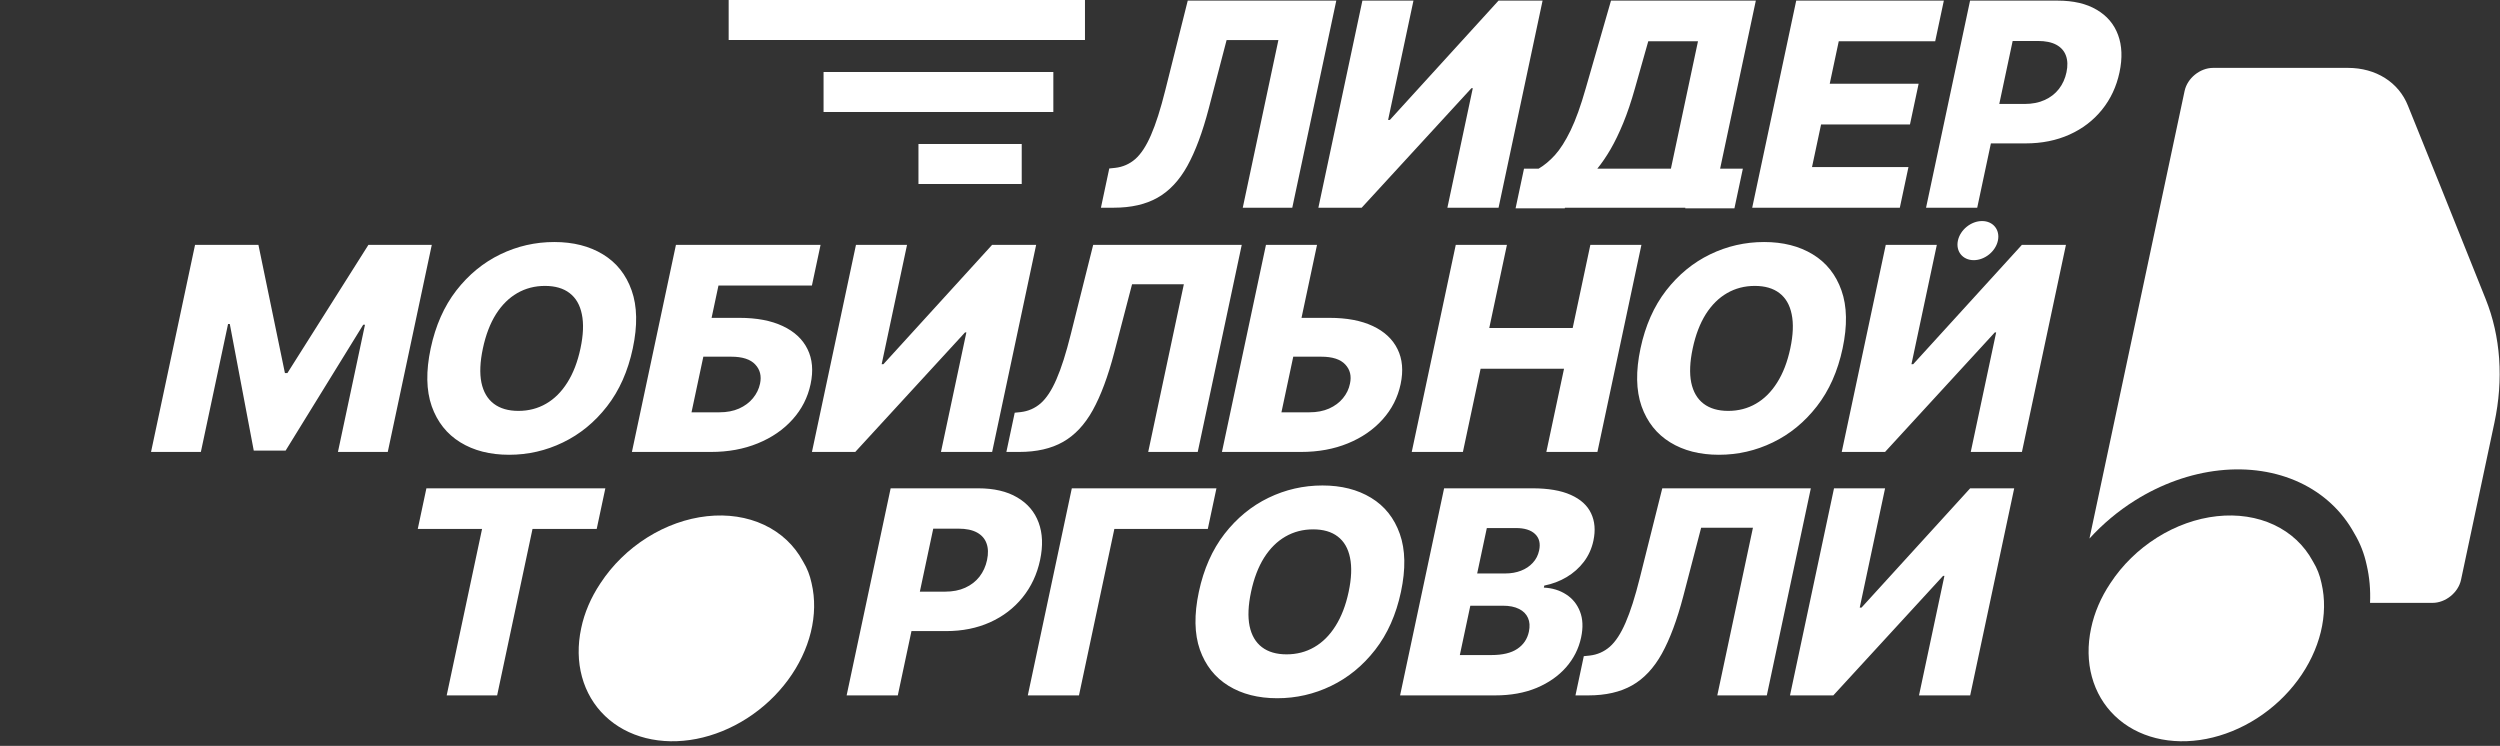
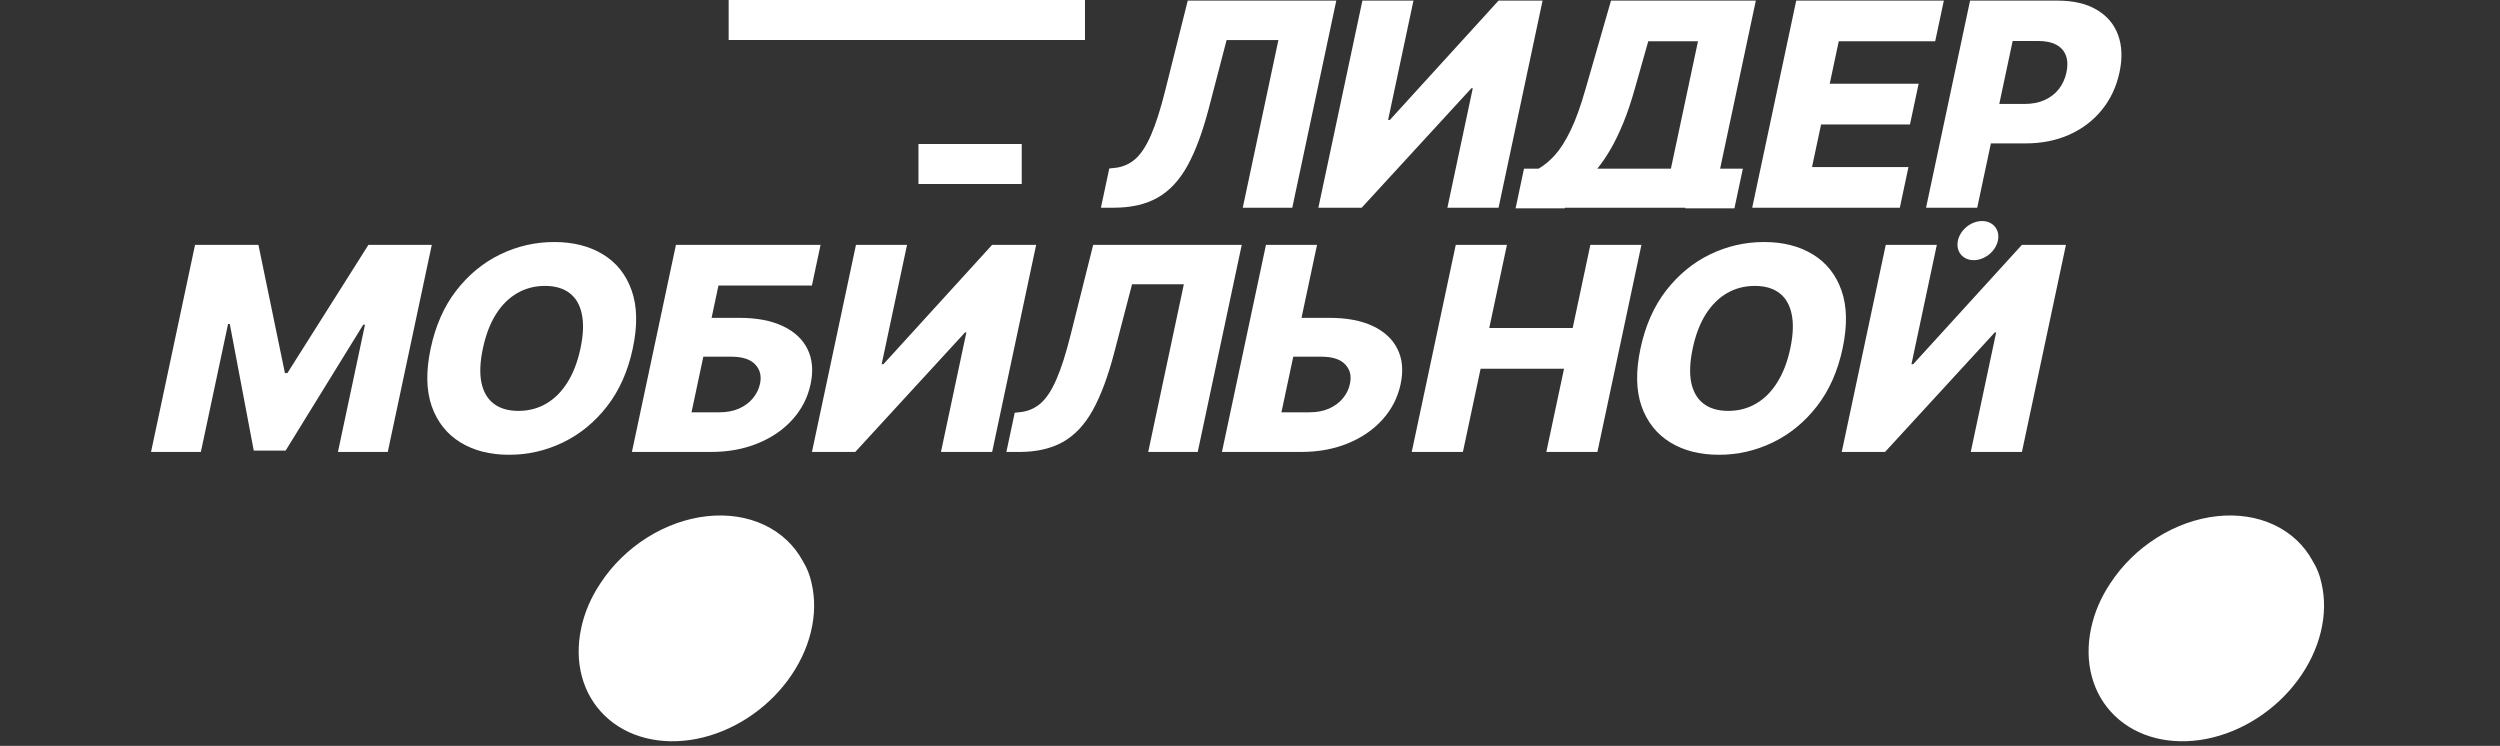
<svg xmlns="http://www.w3.org/2000/svg" width="486" height="145" viewBox="0 0 486 145" fill="none">
  <rect x="0" y="0" width="486" height="145" fill="#333333" stroke="none" />
-   <path fill-rule="evenodd" clip-rule="evenodd" d="M141.652 7.775H210.917V-0H141.652V7.775Z" fill="white" />
-   <path fill-rule="evenodd" clip-rule="evenodd" d="M160.1 21.771H204.769V13.996H160.1V21.771Z" fill="white" />
+   <path fill-rule="evenodd" clip-rule="evenodd" d="M141.652 7.775H210.917V-0H141.652V7.775" fill="white" />
  <path fill-rule="evenodd" clip-rule="evenodd" d="M178.549 35.768H198.622V27.992H178.549V35.768Z" fill="white" />
  <path d="M37.918 47.6H50.237L55.389 72.525H55.872L71.62 47.6H83.939L75.382 87.858H65.695L70.952 63.129H70.61L55.521 87.602H49.331L44.675 62.991H44.333L39.048 87.858H29.361L37.918 47.6ZM123.013 67.729C122.072 72.158 120.403 75.913 118.007 78.992C115.61 82.072 112.755 84.411 109.441 86.01C106.14 87.609 102.648 88.408 98.964 88.408C95.266 88.408 92.108 87.602 89.49 85.99C86.871 84.378 85.017 82.039 83.928 78.973C82.854 75.893 82.786 72.145 83.725 67.729C84.667 63.299 86.329 59.545 88.712 56.465C91.108 53.386 93.957 51.046 97.257 49.448C100.558 47.849 104.057 47.049 107.755 47.049C111.439 47.049 114.592 47.849 117.213 49.448C119.847 51.046 121.708 53.386 122.795 56.465C123.882 59.545 123.955 63.299 123.013 67.729ZM112.845 67.729C113.402 65.108 113.491 62.893 113.111 61.085C112.746 59.276 111.951 57.907 110.729 56.976C109.52 56.046 107.924 55.581 105.941 55.581C103.972 55.581 102.178 56.046 100.56 56.976C98.942 57.907 97.559 59.276 96.411 61.085C95.277 62.893 94.431 65.108 93.874 67.729C93.317 70.35 93.221 72.564 93.587 74.373C93.966 76.181 94.767 77.551 95.989 78.481C97.212 79.412 98.808 79.877 100.777 79.877C102.76 79.877 104.554 79.412 106.158 78.481C107.776 77.551 109.152 76.181 110.287 74.373C111.435 72.564 112.288 70.35 112.845 67.729ZM122.845 87.858L131.402 47.6H159.517L157.837 55.502H139.67L138.333 61.792H143.759C147.108 61.792 149.909 62.323 152.162 63.385C154.429 64.446 156.034 65.94 156.977 67.866C157.934 69.793 158.136 72.06 157.581 74.668C157.027 77.275 155.856 79.569 154.069 81.548C152.296 83.526 150.044 85.073 147.316 86.187C144.6 87.301 141.568 87.858 138.219 87.858H122.845ZM134.43 80.152H139.856C141.303 80.152 142.574 79.909 143.669 79.425C144.779 78.927 145.678 78.258 146.366 77.42C147.069 76.568 147.531 75.624 147.751 74.589C148.069 73.095 147.757 71.85 146.817 70.854C145.879 69.845 144.325 69.341 142.154 69.341H136.728L134.43 80.152ZM166.4 47.6H176.328L171.397 70.795H171.739L192.867 47.6H201.428L192.871 87.858H182.923L187.862 64.623H187.601L166.263 87.858H157.843L166.4 47.6ZM195.639 87.858L197.261 80.231L198.411 80.113C199.894 79.942 201.194 79.372 202.311 78.403C203.431 77.42 204.453 75.86 205.376 73.724C206.315 71.575 207.24 68.672 208.151 65.016L212.516 47.6H241.395L232.838 87.858H223.211L230.139 55.266H220.071L216.595 68.594C215.389 73.193 214.003 76.909 212.437 79.739C210.874 82.557 208.943 84.614 206.644 85.912C204.358 87.209 201.521 87.858 198.131 87.858H195.639ZM249.296 61.792H258.46C261.822 61.792 264.63 62.323 266.883 63.385C269.136 64.446 270.734 65.94 271.678 67.866C272.635 69.793 272.836 72.06 272.282 74.668C271.728 77.275 270.557 79.569 268.77 81.548C266.996 83.526 264.752 85.073 262.036 86.187C259.321 87.301 256.282 87.858 252.919 87.858H237.546L246.103 47.6H256.03L249.111 80.152H254.557C256.004 80.152 257.275 79.909 258.369 79.425C259.48 78.927 260.379 78.258 261.066 77.42C261.77 76.568 262.225 75.624 262.432 74.589C262.762 73.095 262.458 71.85 261.517 70.854C260.58 69.845 259.025 69.341 256.855 69.341H247.691L249.296 61.792ZM274.443 87.858L283 47.6H292.947L289.513 63.758H305.731L309.165 47.6H319.093L310.536 87.858H300.608L304.047 71.68H287.829L284.39 87.858H274.443ZM358.202 67.729C357.261 72.158 355.592 75.913 353.196 78.992C350.799 82.072 347.944 84.411 344.63 86.01C341.329 87.609 337.837 88.408 334.153 88.408C330.455 88.408 327.297 87.602 324.679 85.99C322.06 84.378 320.206 82.039 319.117 78.973C318.043 75.893 317.975 72.145 318.914 67.729C319.856 63.299 321.518 59.545 323.901 56.465C326.297 53.386 329.145 51.046 332.446 49.448C335.747 47.849 339.246 47.049 342.944 47.049C346.628 47.049 349.781 47.849 352.402 49.448C355.036 51.046 356.897 53.386 357.984 56.465C359.071 59.545 359.144 63.299 358.202 67.729ZM348.034 67.729C348.591 65.108 348.68 62.893 348.3 61.085C347.935 59.276 347.14 57.907 345.918 56.976C344.709 56.046 343.113 55.581 341.13 55.581C339.161 55.581 337.367 56.046 335.749 56.976C334.131 57.907 332.748 59.276 331.6 61.085C330.466 62.893 329.62 65.108 329.063 67.729C328.506 70.35 328.41 72.564 328.776 74.373C329.155 76.181 329.956 77.551 331.178 78.481C332.401 79.412 333.997 79.877 335.966 79.877C337.949 79.877 339.743 79.412 341.347 78.481C342.965 77.551 344.341 76.181 345.476 74.373C346.624 72.564 347.477 70.35 348.034 67.729ZM366.591 47.6H376.519L371.588 70.795H371.93L393.058 47.6H401.619L393.062 87.858H383.114L388.053 64.623H387.791L366.454 87.858H358.034L366.591 47.6Z" fill="white" />
-   <path d="M81.213 102.83L82.892 94.928H117.679L115.999 102.83H103.519L96.642 135.185H86.835L93.712 102.83H81.213ZM164.585 135.185L173.142 94.928H190.143C193.225 94.928 195.759 95.517 197.746 96.697C199.748 97.863 201.137 99.495 201.91 101.591C202.686 103.675 202.781 106.099 202.193 108.865C201.602 111.643 200.463 114.074 198.774 116.157C197.101 118.228 194.998 119.833 192.465 120.973C189.931 122.113 187.091 122.684 183.942 122.684H173.452L175.081 115.017H183.723C185.223 115.017 186.53 114.762 187.644 114.251C188.771 113.74 189.693 113.025 190.41 112.108C191.131 111.178 191.622 110.096 191.883 108.865C192.148 107.62 192.115 106.545 191.785 105.641C191.457 104.723 190.838 104.016 189.925 103.518C189.013 103.02 187.813 102.771 186.326 102.771H181.422L174.532 135.185H164.585ZM236.476 94.928L234.796 102.83H216.629L209.752 135.185H199.804L208.361 94.928H236.476ZM272.345 115.057C271.403 119.486 269.734 123.24 267.338 126.32C264.942 129.4 262.087 131.739 258.773 133.338C255.472 134.936 251.979 135.736 248.295 135.736C244.597 135.736 241.439 134.93 238.821 133.318C236.203 131.706 234.349 129.367 233.259 126.3C232.185 123.221 232.118 119.473 233.057 115.057C233.998 110.627 235.66 106.873 238.043 103.793C240.439 100.713 243.288 98.374 246.589 96.775C249.889 95.177 253.389 94.377 257.086 94.377C260.771 94.377 263.923 95.177 266.544 96.775C269.179 98.374 271.039 100.713 272.126 103.793C273.214 106.873 273.286 110.627 272.345 115.057ZM262.176 115.057C262.733 112.436 262.822 110.221 262.443 108.412C262.077 106.604 261.283 105.235 260.061 104.304C258.852 103.374 257.256 102.908 255.273 102.908C253.303 102.908 251.51 103.374 249.892 104.304C248.274 105.235 246.891 106.604 245.743 108.412C244.608 110.221 243.762 112.436 243.205 115.057C242.648 117.678 242.553 119.892 242.918 121.701C243.298 123.509 244.098 124.879 245.321 125.809C246.543 126.739 248.139 127.205 250.109 127.205C252.091 127.205 253.885 126.739 255.49 125.809C257.107 124.879 258.484 123.509 259.618 121.701C260.766 119.892 261.619 117.678 262.176 115.057ZM272.176 135.185L280.733 94.928H297.896C300.977 94.928 303.466 95.354 305.361 96.205C307.27 97.057 308.584 98.25 309.303 99.783C310.036 101.316 310.187 103.092 309.759 105.11C309.433 106.643 308.813 108.013 307.901 109.218C306.991 110.411 305.876 111.4 304.557 112.187C303.237 112.973 301.787 113.523 300.206 113.838L300.123 114.231C301.768 114.31 303.208 114.749 304.445 115.548C305.695 116.347 306.597 117.461 307.151 118.89C307.708 120.305 307.78 121.982 307.368 123.922C306.908 126.084 305.934 128.017 304.447 129.721C302.962 131.411 301.05 132.748 298.711 133.731C296.375 134.701 293.686 135.185 290.645 135.185H272.176ZM283.791 127.342H289.941C292.098 127.342 293.77 126.943 294.958 126.143C296.16 125.344 296.912 124.23 297.216 122.801C297.436 121.766 297.378 120.875 297.041 120.128C296.707 119.368 296.127 118.785 295.302 118.379C294.481 117.959 293.433 117.75 292.16 117.75H285.83L283.791 127.342ZM287.163 111.479H292.669C293.755 111.479 294.757 111.302 295.676 110.948C296.595 110.594 297.36 110.083 297.971 109.415C298.596 108.747 299.008 107.941 299.209 106.997C299.496 105.647 299.232 104.586 298.419 103.813C297.605 103.04 296.367 102.653 294.706 102.653H289.039L287.163 111.479ZM306.27 135.185L307.891 127.558L309.042 127.441C310.525 127.27 311.825 126.7 312.942 125.73C314.062 124.748 315.084 123.188 316.007 121.052C316.946 118.903 317.871 116 318.782 112.344L323.147 94.928H352.025L343.468 135.185H333.842L340.77 102.594H330.702L327.226 115.921C326.02 120.521 324.634 124.236 323.068 127.067C321.504 129.885 319.573 131.942 317.274 133.239C314.989 134.537 312.152 135.185 308.762 135.185H306.27ZM356.532 94.928H366.46L361.53 118.123H361.871L382.999 94.928H391.56L383.003 135.185H373.055L377.994 111.951H377.733L356.396 135.185H347.975L356.532 94.928Z" fill="white" />
  <path fill-rule="evenodd" clip-rule="evenodd" d="M215.642 32.751L214.021 40.378H216.513C219.903 40.378 222.74 39.729 225.025 38.432C227.324 37.135 229.255 35.077 230.819 32.26C232.385 29.429 233.771 25.714 234.976 21.114L238.452 7.787H248.521L241.593 40.378H251.219L259.776 0.12H230.898L226.533 17.537C225.622 21.193 224.697 24.096 223.757 26.245C222.835 28.381 221.813 29.94 220.693 30.923C219.576 31.893 218.276 32.463 216.793 32.633L215.642 32.751ZM274.777 0.12H264.849L256.292 40.378H264.712L286.05 17.143H286.311L281.372 40.378H291.32L299.877 0.12H291.316L270.188 23.316H269.846L274.777 0.12ZM327.607 40.498L327.632 40.378H304.22L304.195 40.498H294.629L296.267 32.791H299.101C300.186 32.161 301.243 31.283 302.273 30.156C303.306 29.016 304.322 27.418 305.322 25.36C306.325 23.29 307.308 20.557 308.271 17.163L313.179 0.12H341.334L334.39 32.791H338.811L337.173 40.498H327.607ZM324.824 32.791H310.516C311.384 31.729 312.24 30.477 313.082 29.036C313.927 27.581 314.751 25.878 315.555 23.925C316.359 21.973 317.119 19.718 317.836 17.163L320.422 8.023H330.089L324.824 32.791ZM349.185 0.12L340.628 40.378H369.326L371.005 32.476H352.256L354.015 24.2H371.297L372.981 16.279H355.699L357.453 8.023H376.203L377.883 0.12H349.185ZM382.981 0.12L374.424 40.378H384.371L387.029 27.876H393.781C396.93 27.876 399.77 27.306 402.304 26.166C404.837 25.026 406.94 23.421 408.613 21.35C410.302 19.266 411.441 16.835 412.032 14.057C412.62 11.292 412.525 8.868 411.749 6.784C410.976 4.687 409.587 3.056 407.584 1.889C405.598 0.71 403.064 0.12 399.982 0.12H382.981ZM388.658 20.21H393.562C395.062 20.21 396.369 19.954 397.483 19.443C398.61 18.932 399.532 18.218 400.249 17.301C400.97 16.37 401.461 15.289 401.722 14.057C401.987 12.812 401.954 11.738 401.624 10.834C401.296 9.916 400.676 9.209 399.764 8.711C398.852 8.213 397.652 7.964 396.165 7.964H391.261L388.658 20.21Z" fill="white" />
-   <path d="M424.687 17.678C425.213 15.203 427.691 13.197 430.221 13.197H456.455C459.124 13.198 461.602 13.877 463.646 15.17C465.685 16.459 467.222 18.314 468.107 20.552L474.54 36.492L483.217 58.14C486.13 65.408 486.715 73.725 484.909 82.201L478.423 112.717C477.897 115.192 475.419 117.198 472.889 117.198H460.736C460.85 114.671 460.632 112.197 460.081 109.836C459.612 107.639 458.811 105.567 457.673 103.684C455.314 99.363 451.659 95.958 447.073 93.809C442.459 91.647 437.066 90.832 431.437 91.446C425.809 92.06 420.144 94.082 415.014 97.307C411.744 99.364 408.764 101.863 406.191 104.693L424.687 17.678Z" fill="white" />
  <path d="M442.055 102.024C438.784 100.492 434.962 99.914 430.972 100.349C426.983 100.785 422.967 102.218 419.332 104.504C415.696 106.79 412.568 109.848 410.264 113.37C410.254 113.385 410.245 113.399 410.235 113.413C408.4 116.164 407.129 119.137 406.511 122.127L406.504 122.158C405.807 125.419 405.863 128.639 406.666 131.585C407.47 134.53 409.002 137.127 411.15 139.185C413.298 141.243 416.008 142.711 419.084 143.482C422.159 144.252 425.521 144.307 428.926 143.64C432.331 142.974 435.692 141.604 438.765 139.63C441.838 137.656 444.545 135.128 446.689 132.23C448.833 129.332 450.359 126.137 451.157 122.878C451.956 119.619 452.005 116.378 451.303 113.391C451.296 113.364 451.29 113.337 451.285 113.31C450.973 111.834 450.438 110.462 449.685 109.229C449.655 109.18 449.625 109.129 449.598 109.078C447.927 105.99 445.325 103.557 442.055 102.024Z" fill="white" />
  <path d="M148.527 102.024C145.257 100.491 141.434 99.913 137.445 100.349C133.455 100.784 129.44 102.217 125.804 104.503C122.168 106.79 119.041 109.848 116.736 113.37C116.727 113.384 116.718 113.398 116.708 113.412C114.873 116.164 113.601 119.136 112.983 122.126L112.977 122.158C112.28 125.418 112.335 128.639 113.139 131.584C113.943 134.53 115.474 137.126 117.622 139.185C119.77 141.243 122.481 142.711 125.556 143.481C128.631 144.252 131.994 144.306 135.399 143.64C138.804 142.973 142.165 141.603 145.238 139.629C148.311 137.655 151.018 135.127 153.161 132.229C155.305 129.331 156.832 126.136 157.63 122.877C158.428 119.618 158.478 116.377 157.775 113.39C157.769 113.363 157.763 113.336 157.757 113.309C157.445 111.834 156.91 110.461 156.158 109.229C156.127 109.179 156.098 109.129 156.07 109.077C154.399 105.989 151.797 103.556 148.527 102.024Z" fill="white" />
  <ellipse cx="3.888" cy="3.888" rx="3.888" ry="3.888" transform="matrix(1 0 -0.208 0.978 381.426 42.971)" fill="white" />
</svg>